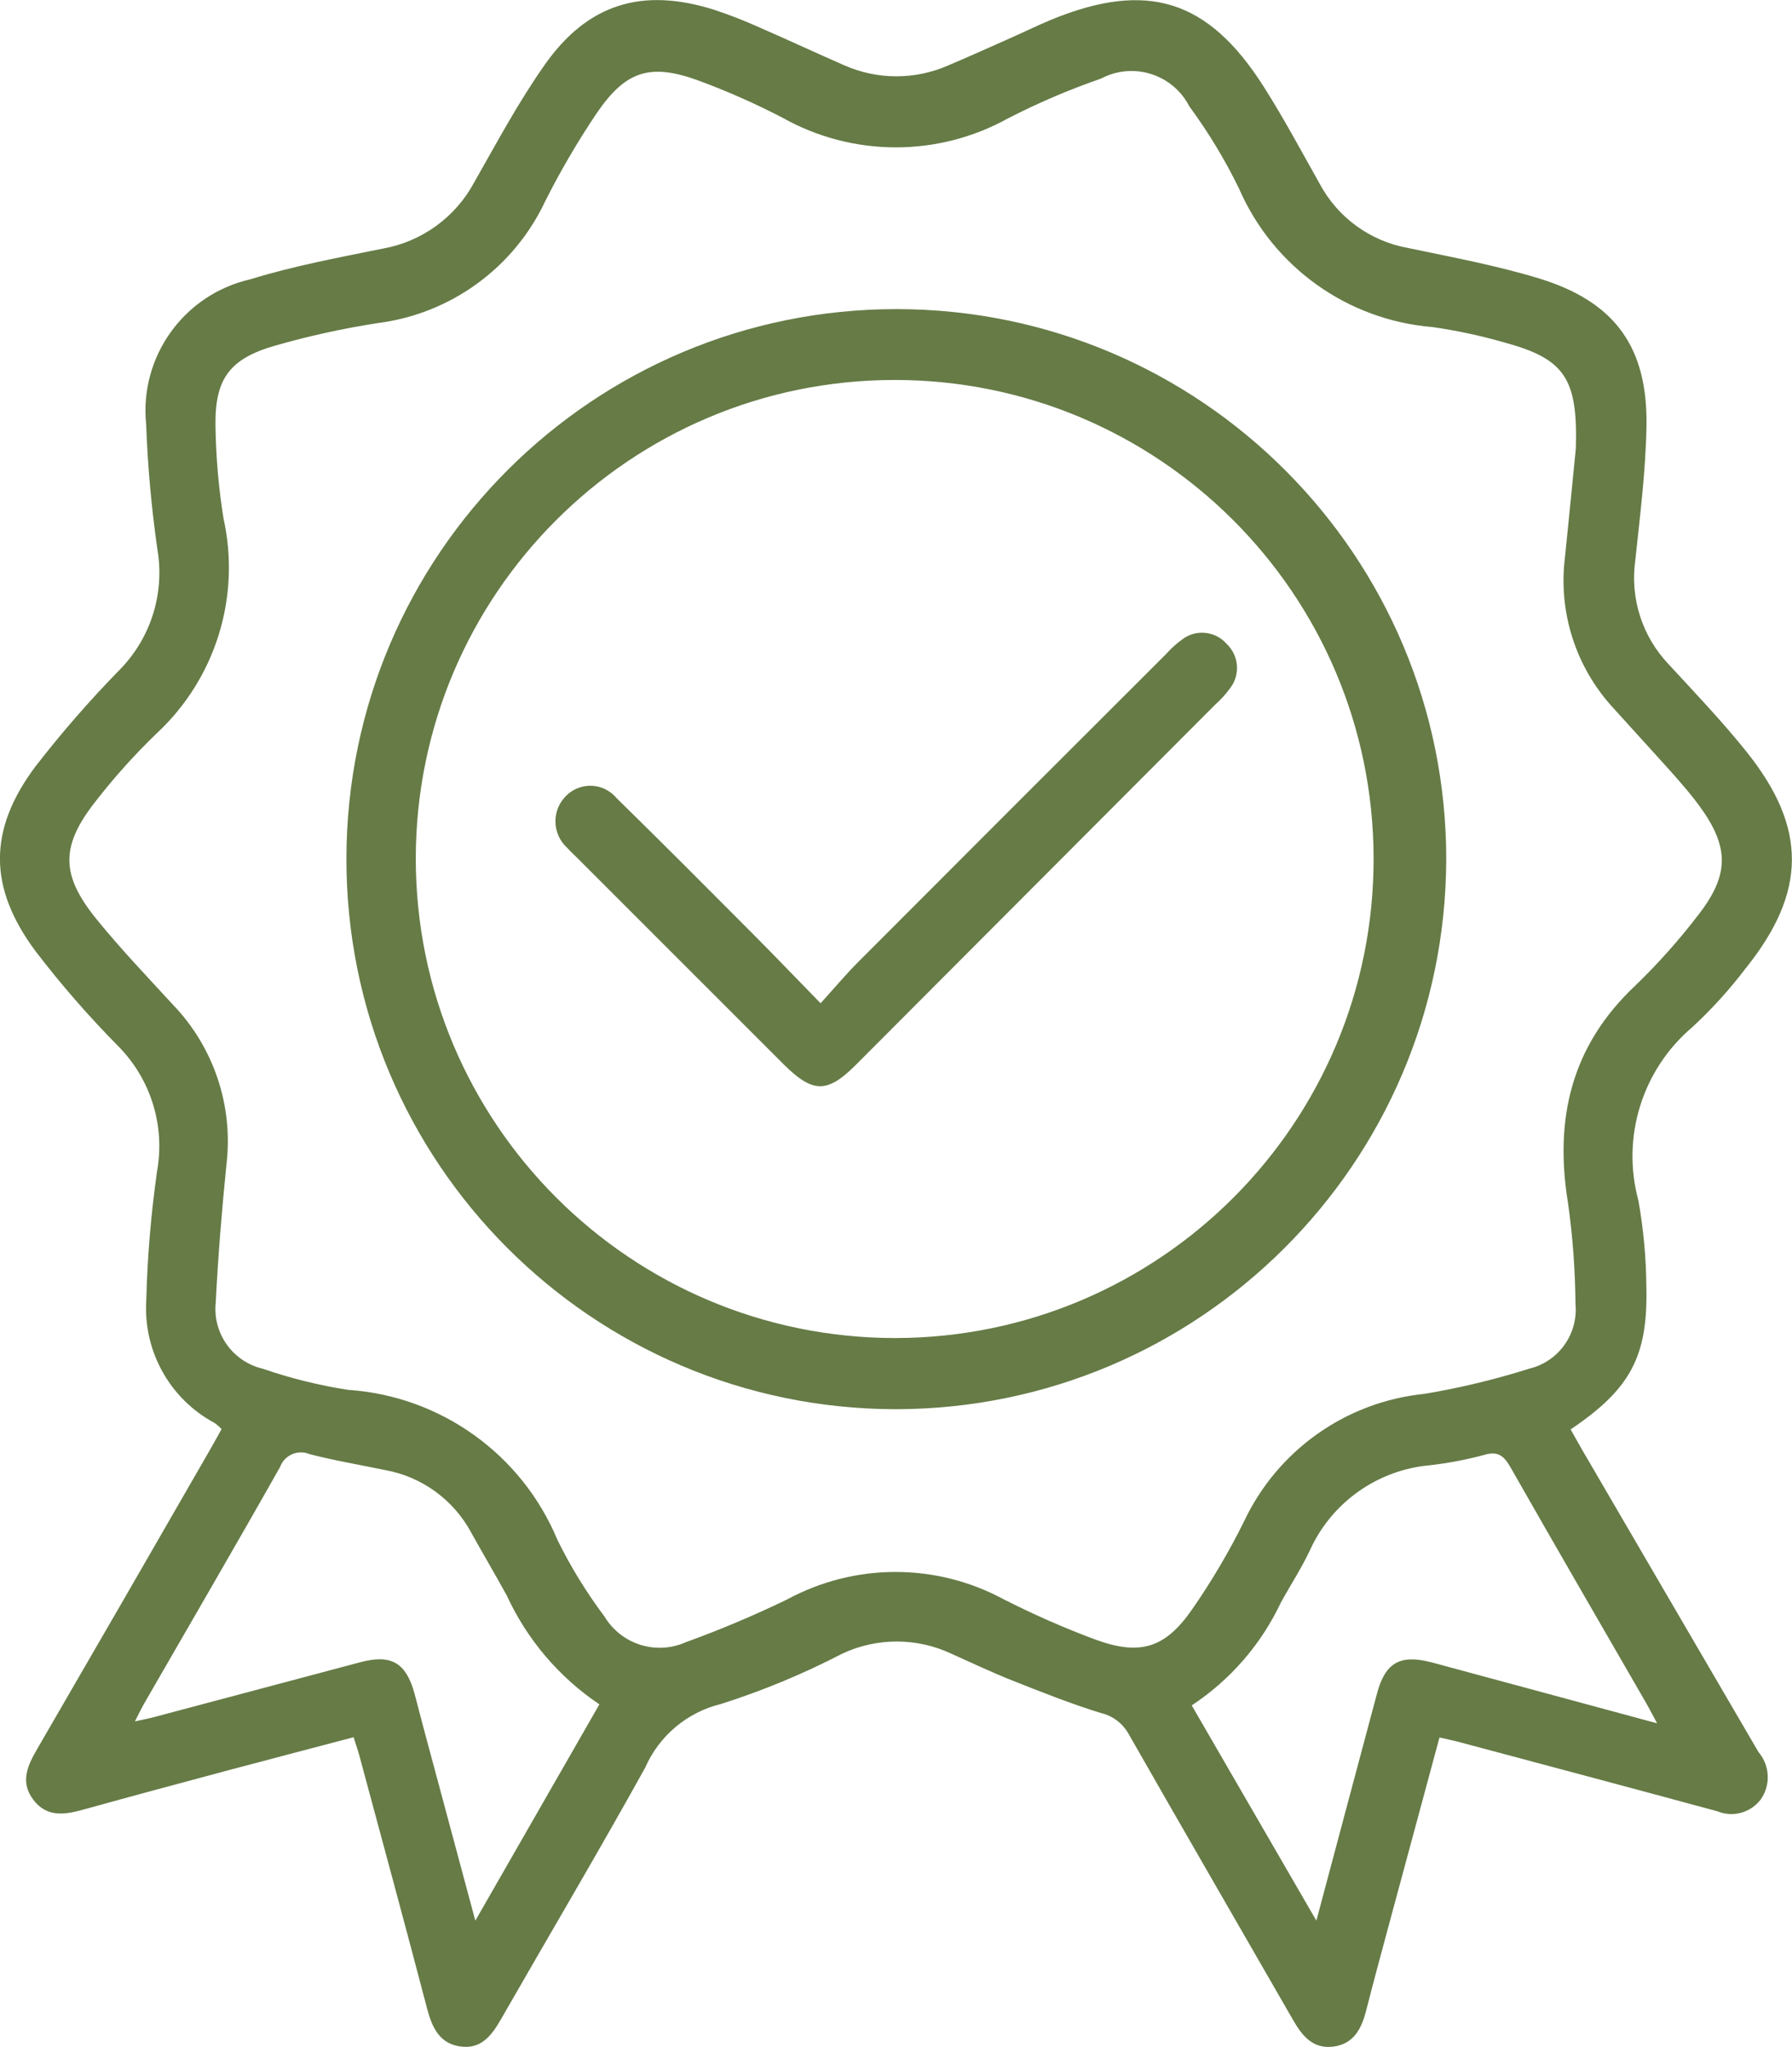
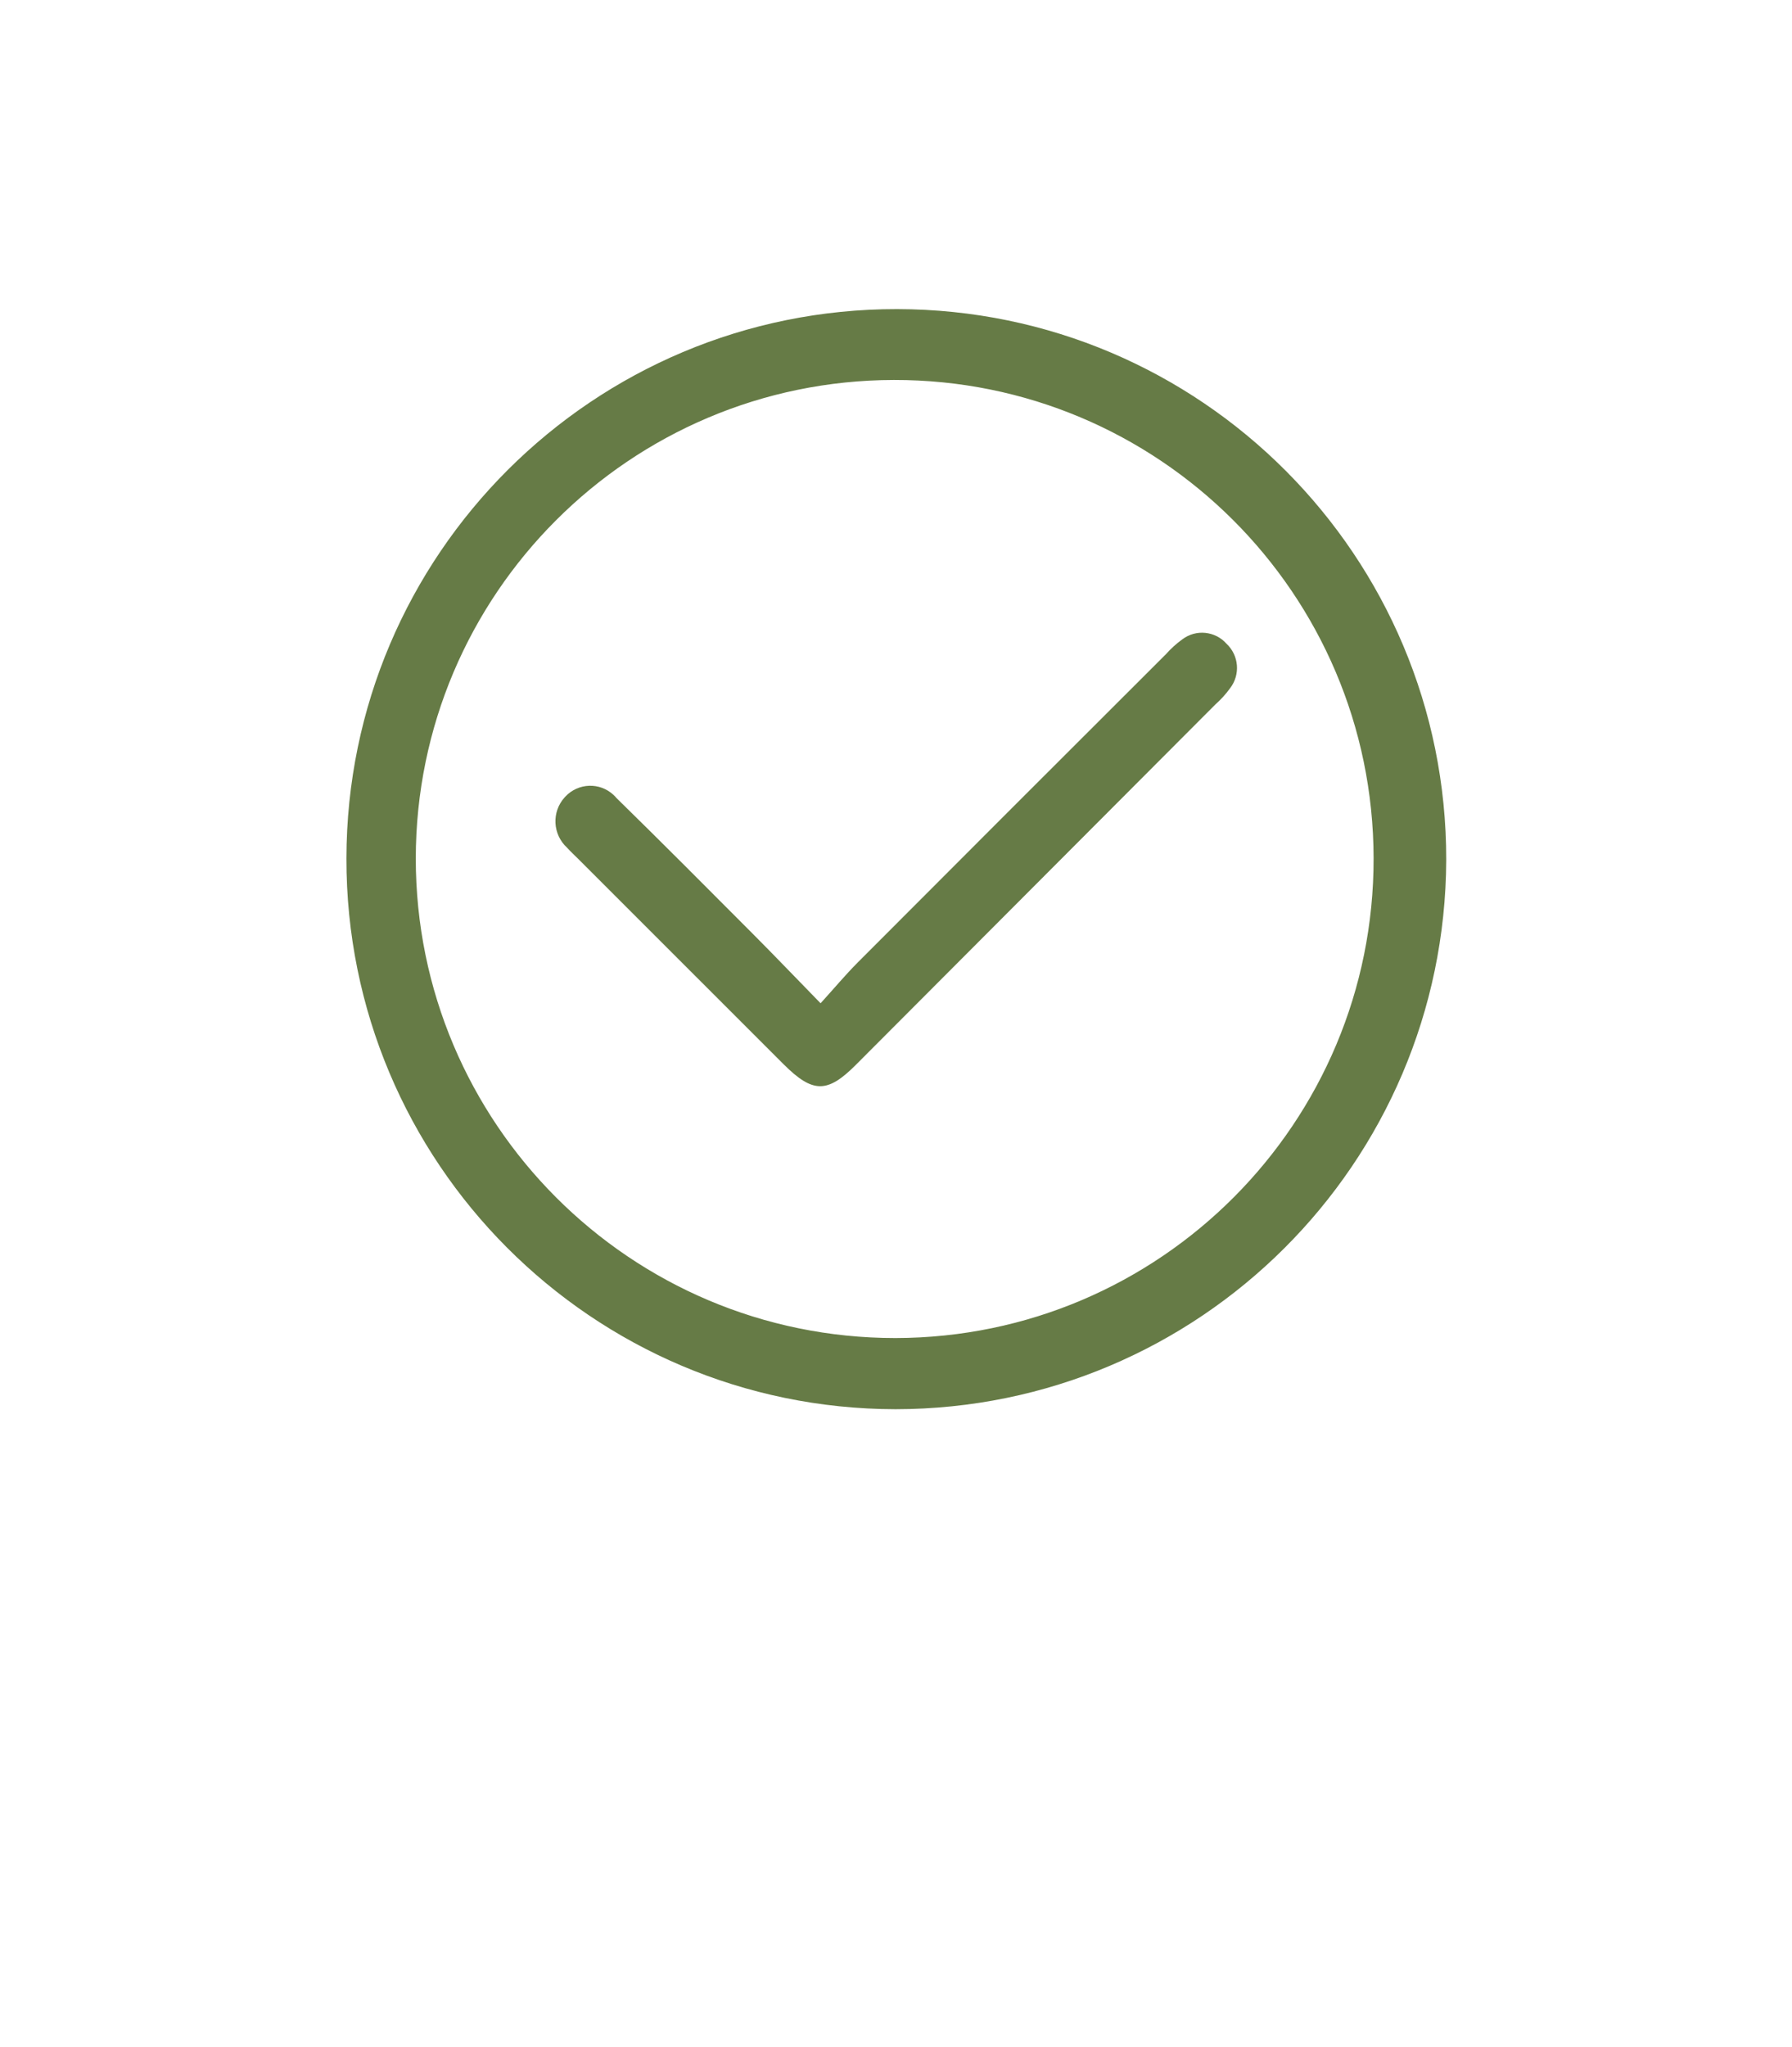
<svg xmlns="http://www.w3.org/2000/svg" version="1.1" id="Layer_1" x="0px" y="0px" viewBox="0 0 300 342.6" style="enable-background:new 0 0 300 342.6;" xml:space="preserve">
  <style type="text/css">
	.st0{fill:#667B46;}
</style>
  <g id="reliable_icon" transform="translate(-0.005 -0.005)">
-     <path id="Path_71" class="st0" d="M59.2,290.76c-7.28,1.92-14.38,3.77-21.46,5.66c-7.83,2.1-15.67,4.2-23.48,6.37   c-3.22,0.9-6.36,1.55-8.72-1.62c-2.22-3-0.88-5.74,0.74-8.53c9.63-16.59,19.23-33.2,28.79-49.83c0.67-1.16,1.31-2.34,2.03-3.62   c-0.34-0.37-0.73-0.71-1.14-1.01c-7.5-4-11.98-12.01-11.47-20.5c0.18-7.25,0.79-14.48,1.81-21.66c1.37-7.64-1.07-15.46-6.54-20.96   c-4.93-4.99-9.54-10.28-13.8-15.85c-7.92-10.64-7.96-20.27-0.07-30.86c4.44-5.74,9.21-11.21,14.29-16.39   c5.13-5.31,7.42-12.75,6.17-20.02c-0.99-6.93-1.62-13.91-1.88-20.91c-1.15-11.34,6.33-21.75,17.45-24.28   c7.25-2.24,14.79-3.64,22.25-5.15c6.51-1.18,12.12-5.28,15.24-11.11c3.77-6.62,7.38-13.38,11.75-19.59   c7.23-10.31,16.41-13.06,28.46-9.24c2.57,0.85,5.09,1.84,7.55,2.95c4.73,2.05,9.41,4.25,14.12,6.3c5.59,2.49,11.97,2.49,17.56,0   c3.51-1.48,6.98-3.06,10.46-4.6c2.25-1,4.45-2.08,6.72-3.02c16.02-6.56,26.25-3.4,35.55,11.25c3.36,5.29,6.32,10.83,9.39,16.29   c3.02,5.61,8.44,9.54,14.71,10.67c7.33,1.54,14.74,2.91,21.89,5.08c12.78,3.88,18.33,11.52,18.07,24.87   c-0.14,7.48-1.09,14.95-1.88,22.41c-0.87,6.31,1.18,12.68,5.57,17.3c4.42,4.79,8.93,9.52,13.01,14.6   c10.25,12.75,10.17,23.54-0.1,36.32c-2.68,3.53-5.66,6.82-8.92,9.83c-8.39,7.11-11.91,18.42-9.03,29.03   c0.84,4.72,1.29,9.51,1.33,14.31c0.3,11.77-2.65,17.23-12.68,23.99c0.62,1.1,1.25,2.23,1.9,3.36c9.85,16.89,19.7,33.78,29.56,50.65   c1.9,2.24,2.07,5.48,0.39,7.89c-1.68,2.25-4.66,3.08-7.26,2.02c-14.35-3.9-28.72-7.71-43.08-11.55c-1.04-0.28-2.1-0.5-3.46-0.81   c-2.81,10.42-5.56,20.59-8.31,30.76c-1.34,4.98-2.7,9.97-3.97,14.95c-0.78,3.07-2.11,5.64-5.59,6.04c-3.32,0.38-5.1-1.79-6.6-4.39   c-9.19-15.99-18.44-31.94-27.58-47.96c-0.99-1.78-2.7-3.06-4.69-3.51c-5.03-1.55-9.94-3.51-14.84-5.45   c-3.42-1.36-6.76-2.94-10.12-4.45c-5.77-2.72-12.44-2.73-18.22-0.05c-6.54,3.4-13.36,6.23-20.38,8.46   c-5.66,1.38-10.35,5.32-12.68,10.66c-7.81,14.08-16.02,27.94-24.03,41.91c-1.53,2.68-3.24,5.18-6.74,4.77   c-3.6-0.42-4.88-3.11-5.73-6.34c-3.61-13.79-7.35-27.54-11.06-41.3C60.15,293.63,59.71,292.38,59.2,290.76z M263.82,75.03   c0.35-11.72-1.93-14.95-11.8-17.66c-4.01-1.16-8.1-2.04-12.24-2.63c-14.2-1.17-26.61-10.04-32.31-23.09   c-2.36-4.87-5.17-9.51-8.37-13.86c-2.74-5.34-9.3-7.44-14.64-4.7c-0.04,0.02-0.08,0.04-0.11,0.06c-5.34,1.85-10.54,4.07-15.56,6.65   c-11.76,6.53-26.07,6.49-37.8-0.1c-4.47-2.32-9.08-4.37-13.8-6.12c-8.27-3.08-12.43-1.81-17.37,5.49   c-3.15,4.69-6.01,9.58-8.55,14.63c-5.24,11.14-15.82,18.83-28.03,20.38c-5.83,0.9-11.6,2.17-17.27,3.8   c-7.59,2.2-10.02,5.59-9.89,13.47c0.08,5.16,0.52,10.31,1.34,15.41c2.93,13.15-1.34,26.86-11.22,36.02   c-3.63,3.5-7.01,7.26-10.11,11.24c-5.96,7.53-5.98,12.36,0.06,19.81c4.02,4.96,8.46,9.59,12.78,14.3   c6.85,7.11,10.15,16.92,8.99,26.73c-0.78,7.7-1.41,15.42-1.8,23.15c-0.54,5.15,2.85,9.9,7.89,11.08c4.64,1.6,9.42,2.78,14.27,3.53   c15.5,1.04,29.07,10.77,35.04,25.1c2.22,4.52,4.87,8.82,7.89,12.85c2.81,4.66,8.65,6.5,13.62,4.28c5.77-2.09,11.43-4.48,16.95-7.15   c11.26-6.1,24.82-6.14,36.11-0.1c5.04,2.57,10.21,4.85,15.51,6.82c7.5,2.74,11.71,1.43,16.24-5.15c3.22-4.65,6.1-9.52,8.61-14.59   c5.62-11.95,17.1-20.07,30.23-21.39c5.93-0.99,11.79-2.4,17.52-4.21c4.92-1.18,8.22-5.79,7.76-10.82   c-0.05-5.65-0.46-11.29-1.25-16.89c-2.31-14.08,0.53-26.3,11.22-36.37c3.81-3.67,7.34-7.63,10.56-11.83   c5.3-6.8,5.22-11.46,0.15-18.37c-1.38-1.88-2.93-3.64-4.48-5.4c-3.28-3.67-6.62-7.28-9.91-10.94c-6.26-6.81-9.21-16.03-8.05-25.21   C262.67,86.67,263.33,80.06,263.82,75.03L263.82,75.03z M22.59,288.11c1.44-0.32,2.37-0.49,3.29-0.74   c11.5-3.05,23.01-6.11,34.51-9.18c5.13-1.35,7.59,0.11,9.01,5.26c0.55,2.01,1.04,4.04,1.59,6.05c2.78,10.36,5.57,20.71,8.59,31.96   c7.18-12.52,13.92-24.26,20.77-36.2c-6.73-4.53-12.09-10.82-15.49-18.19c-1.94-3.55-4.02-7.04-5.98-10.58   c-2.97-5.5-8.28-9.35-14.43-10.45c-4.21-0.88-8.46-1.58-12.61-2.66c-1.9-0.8-4.1,0.1-4.89,2c-0.02,0.06-0.05,0.11-0.07,0.17   c-7.43,13.16-15.05,26.21-22.58,39.29C23.76,285.75,23.31,286.71,22.59,288.11z M277.42,288.43c-0.9-1.66-1.33-2.53-1.82-3.37   c-7.55-13.1-15.15-26.17-22.63-39.32c-1.11-1.94-2.04-2.98-4.54-2.22c-2.97,0.8-6,1.37-9.05,1.72c-8.78,0.78-16.47,6.23-20.1,14.27   c-1.41,2.99-3.24,5.79-4.84,8.7c-3.3,7-8.46,12.96-14.93,17.22c6.87,11.85,13.64,23.55,20.87,36.03   c3.58-13.4,6.85-25.73,10.16-38.05c1.38-5.15,3.87-6.54,9.05-5.2c0.83,0.21,1.66,0.44,2.49,0.67   C253.56,281.97,265.02,285.09,277.42,288.43z" />
    <path id="Path_72" class="st0" d="M137.38,167.92c2.37-2.61,4.18-4.78,6.17-6.78c17.2-17.24,34.42-34.46,51.67-51.67   c0.82-0.92,1.73-1.75,2.73-2.47c2.28-1.72,5.5-1.39,7.39,0.75c2.08,1.95,2.34,5.16,0.61,7.42c-0.72,1-1.55,1.91-2.47,2.73   c-20.07,20.12-40.14,40.23-60.21,60.34c-4.76,4.77-7.2,4.74-12.05-0.08c-11.48-11.48-22.97-22.96-34.45-34.44   c-0.61-0.61-1.25-1.19-1.82-1.83c-2.44-2.22-2.63-6-0.41-8.44c0.04-0.04,0.08-0.08,0.12-0.13c2.16-2.3,5.77-2.42,8.07-0.26   c0.17,0.16,0.33,0.32,0.47,0.5c7.65,7.48,15.19,15.07,22.75,22.65C129.6,159.87,133.16,163.6,137.38,167.92z" />
    <path id="Path_73" class="st0" d="M149.93,235.86c-50.84-0.07-92-41.34-91.93-92.19c0.07-50.84,41.34-92,92.19-91.93   c50.84,0.07,92,41.34,91.93,92.19c0,0,0,0.01,0,0.01C241.92,194.74,200.72,235.82,149.93,235.86z M149.93,223.95   c44.28-0.08,80.11-36.04,80.03-80.32c-0.08-44.28-36.04-80.11-80.32-80.03c-44.18,0.08-79.97,35.88-80.03,80.06   c0,44.34,35.93,80.28,80.27,80.29C149.9,223.95,149.91,223.95,149.93,223.95z" />
  </g>
</svg>